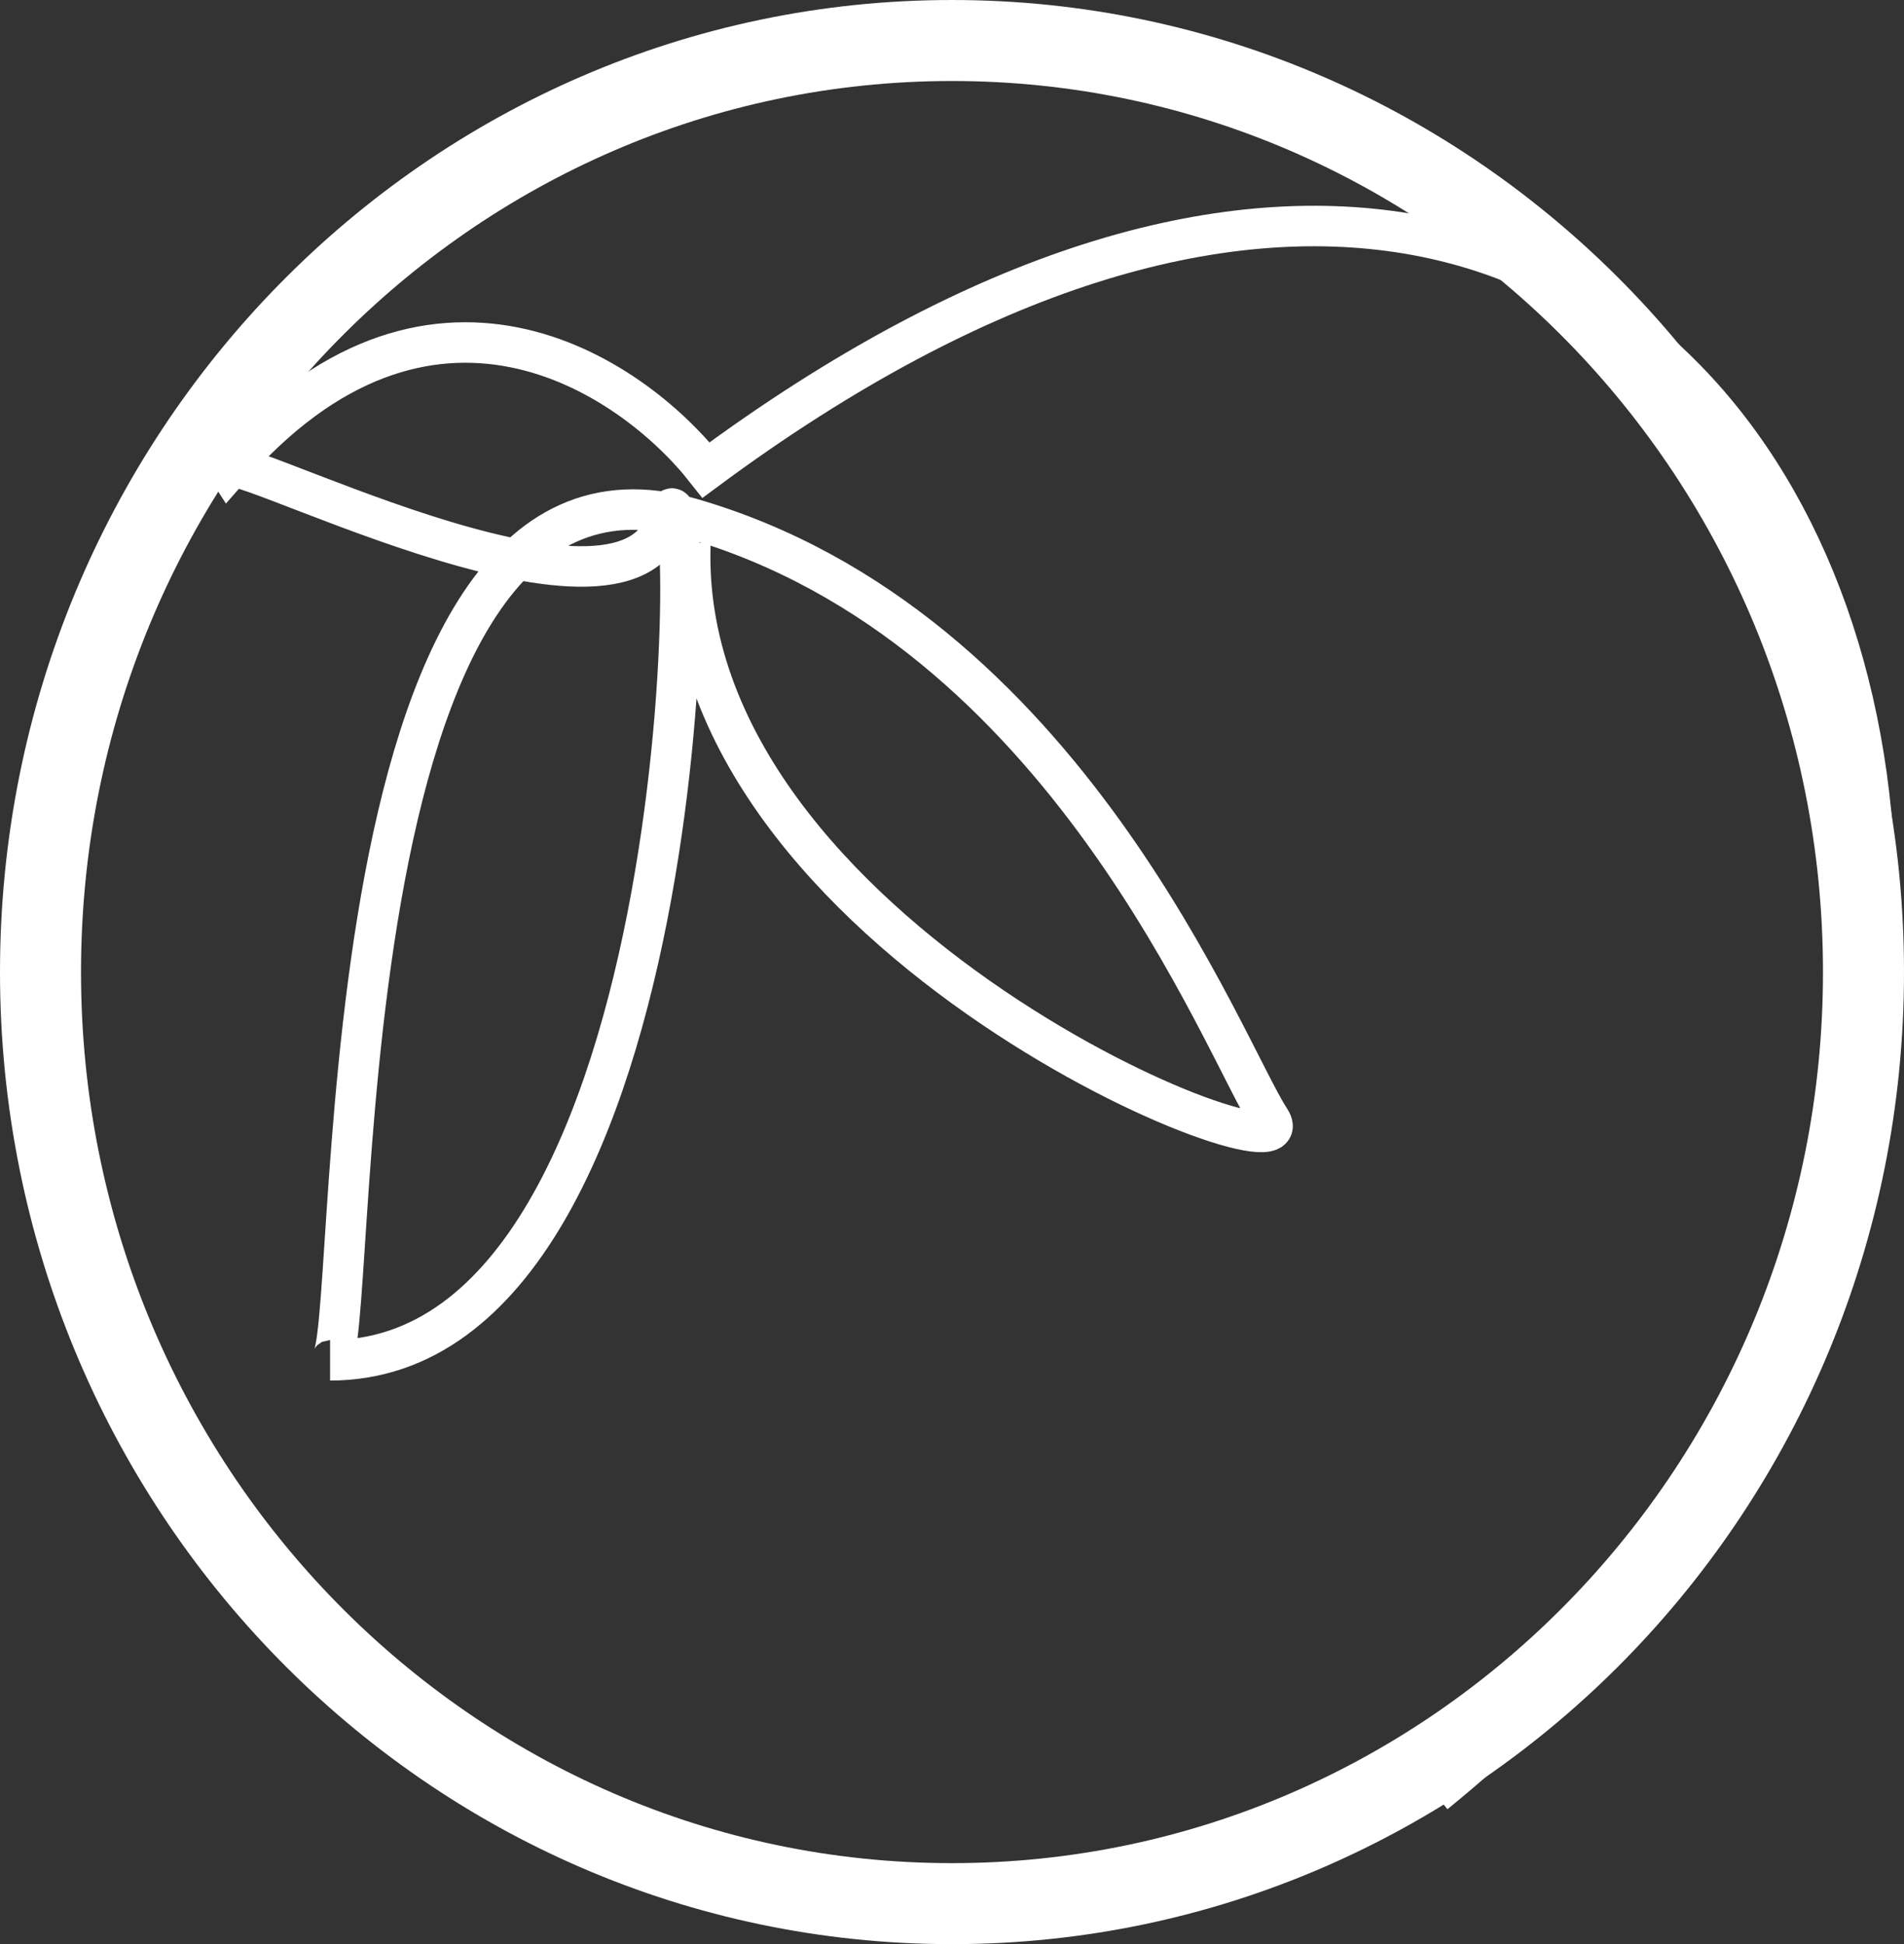
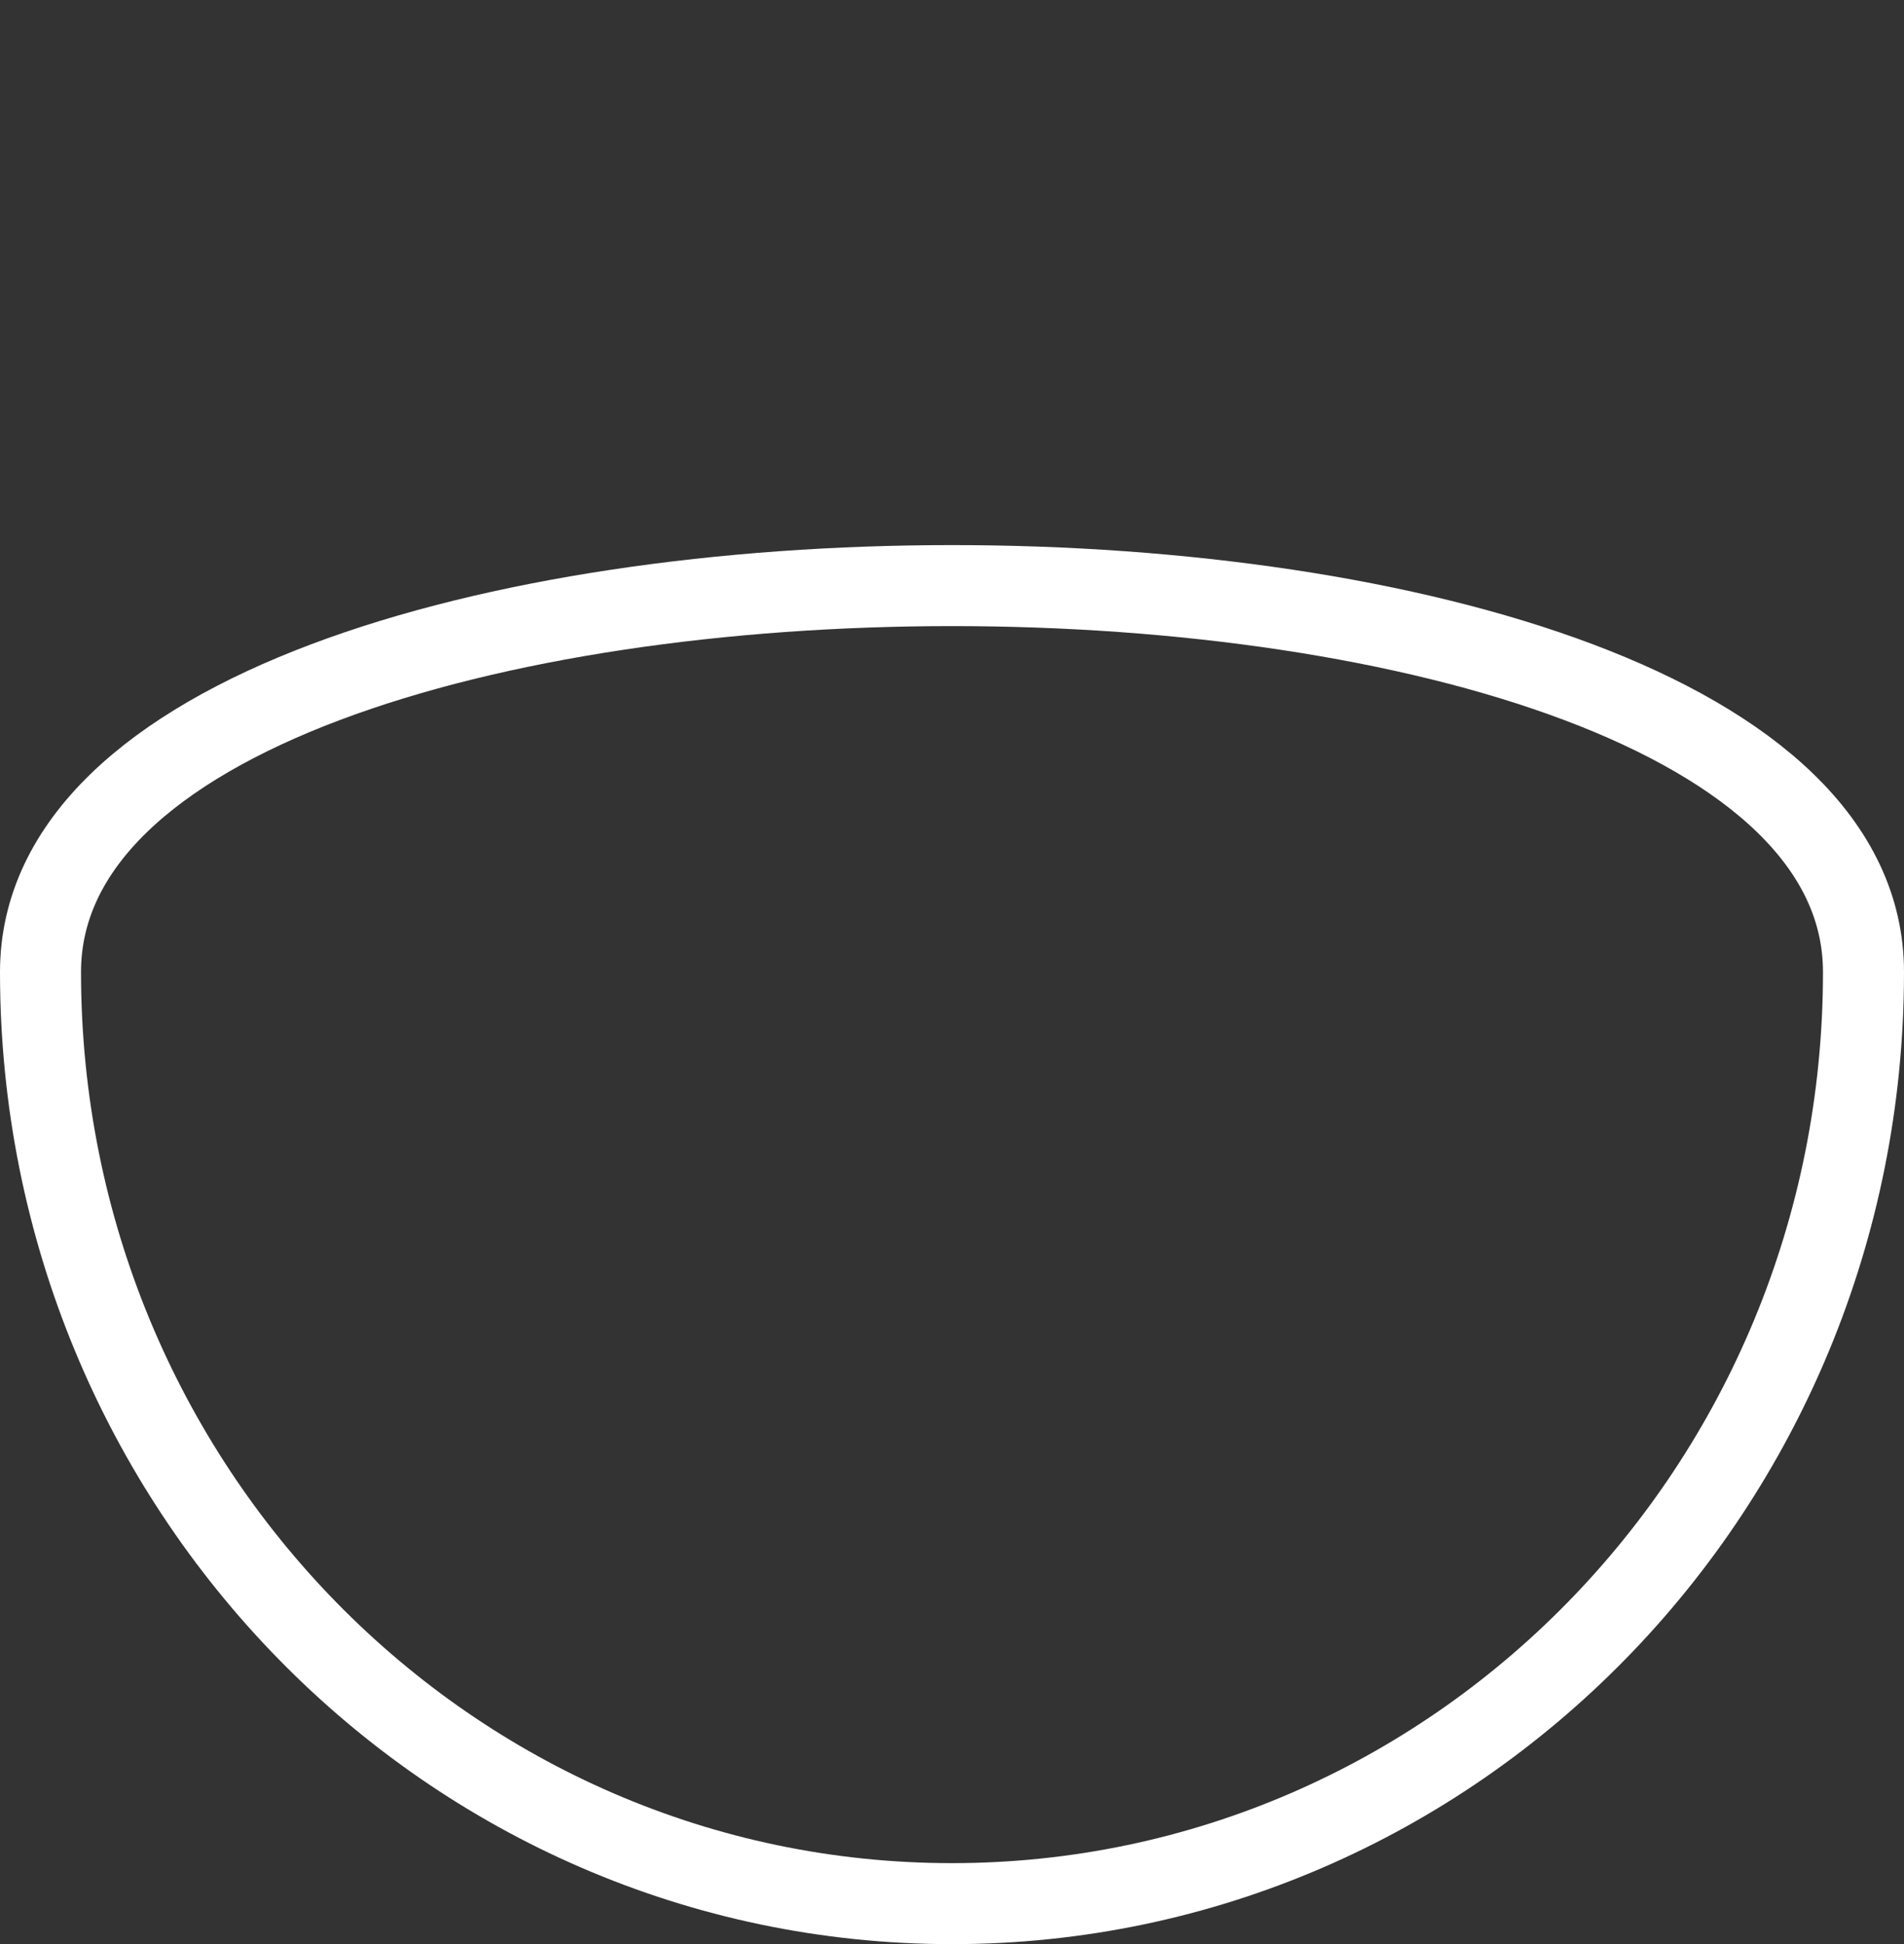
<svg xmlns="http://www.w3.org/2000/svg" width="47" height="48" viewBox="0 0 47 48" fill="none">
  <rect x="0" y="0" width="47" height="48" fill="#333333" stroke="none" />
-   <path d="M46 24c0 12.722-10.093 23-22.5 23S1 36.722 1 24C1 11.277 11.093 1 23.5 1S46 11.277 46 24z" stroke="#fff" stroke-width="2" />
-   <path d="M35.415 44.28C56.686 27.05 44.697-8.593 17.43 11.605c-1.87-2.376-6.845-5.703-11.796 0-.58-.891 9.862 4.752 10.83 1.188.773-2.851.966 20.792-8.316 20.792.774 0-.387-23.465 8.895-20.792 9.282 2.673 13.15 13.07 14.31 14.851 1.16 1.783-14.697-4.455-14.31-14.257" stroke="#fff" />
+   <path d="M46 24c0 12.722-10.093 23-22.5 23S1 36.722 1 24S46 11.277 46 24z" stroke="#fff" stroke-width="2" />
</svg>